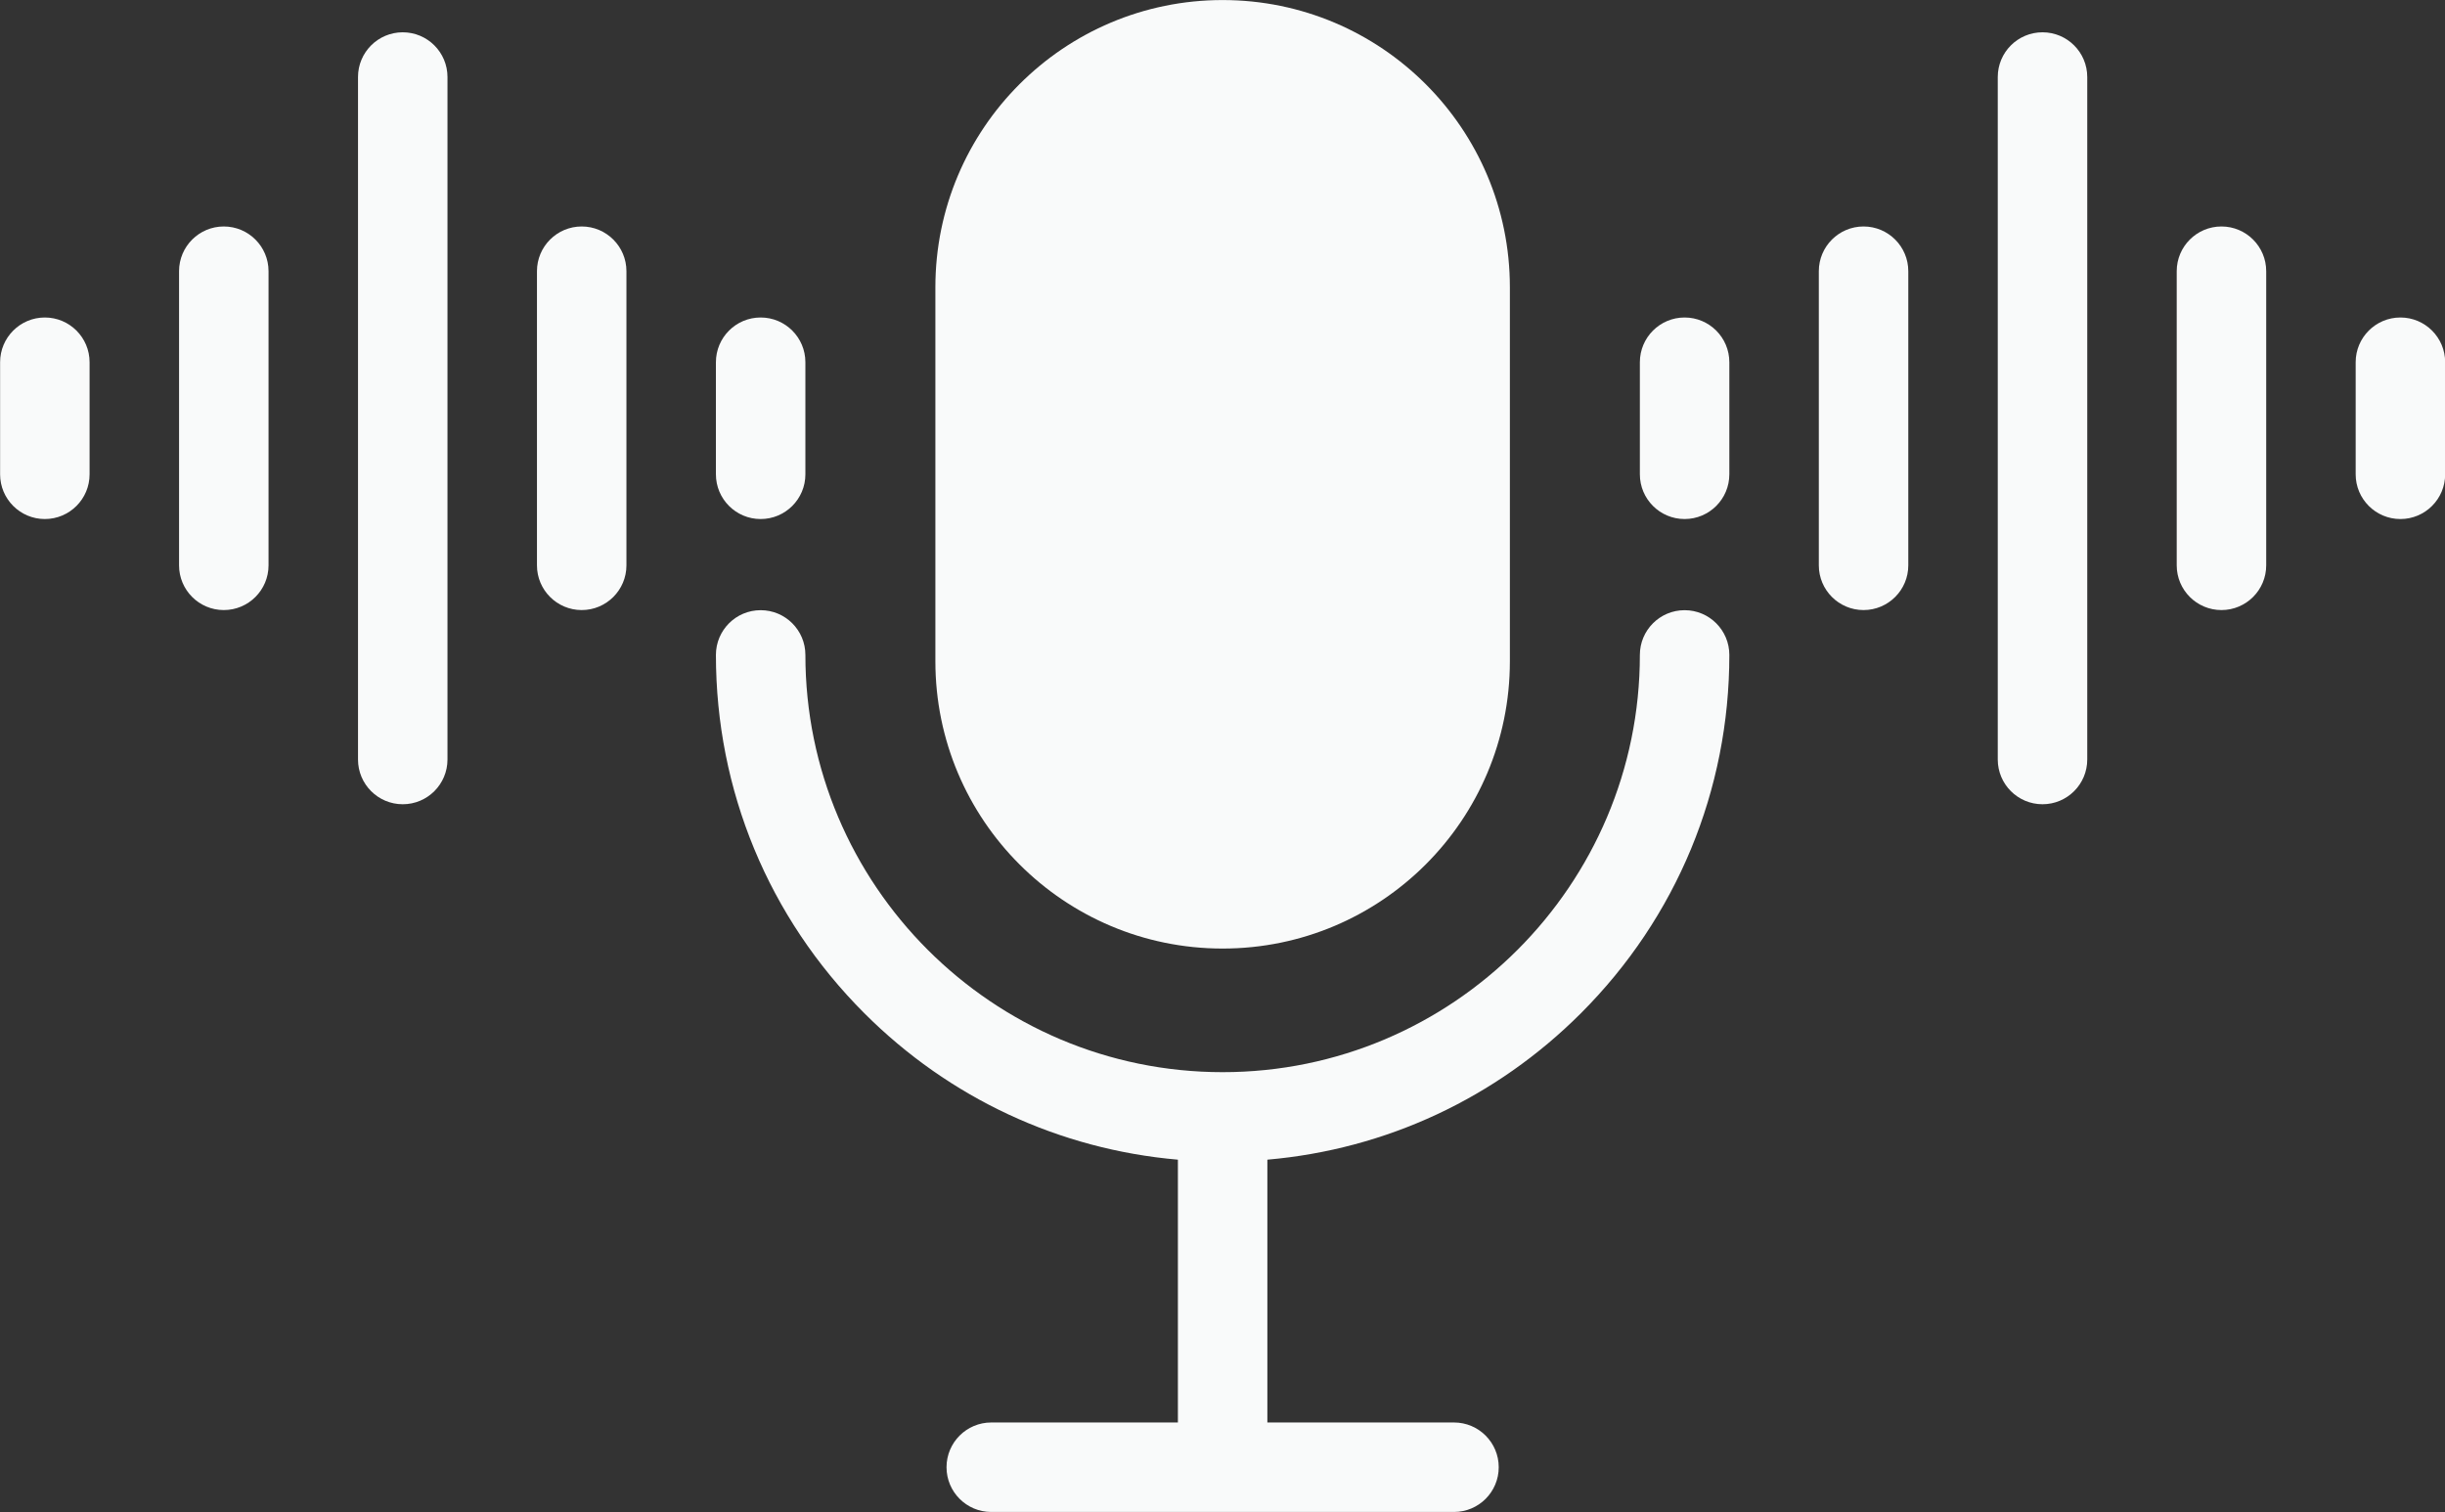
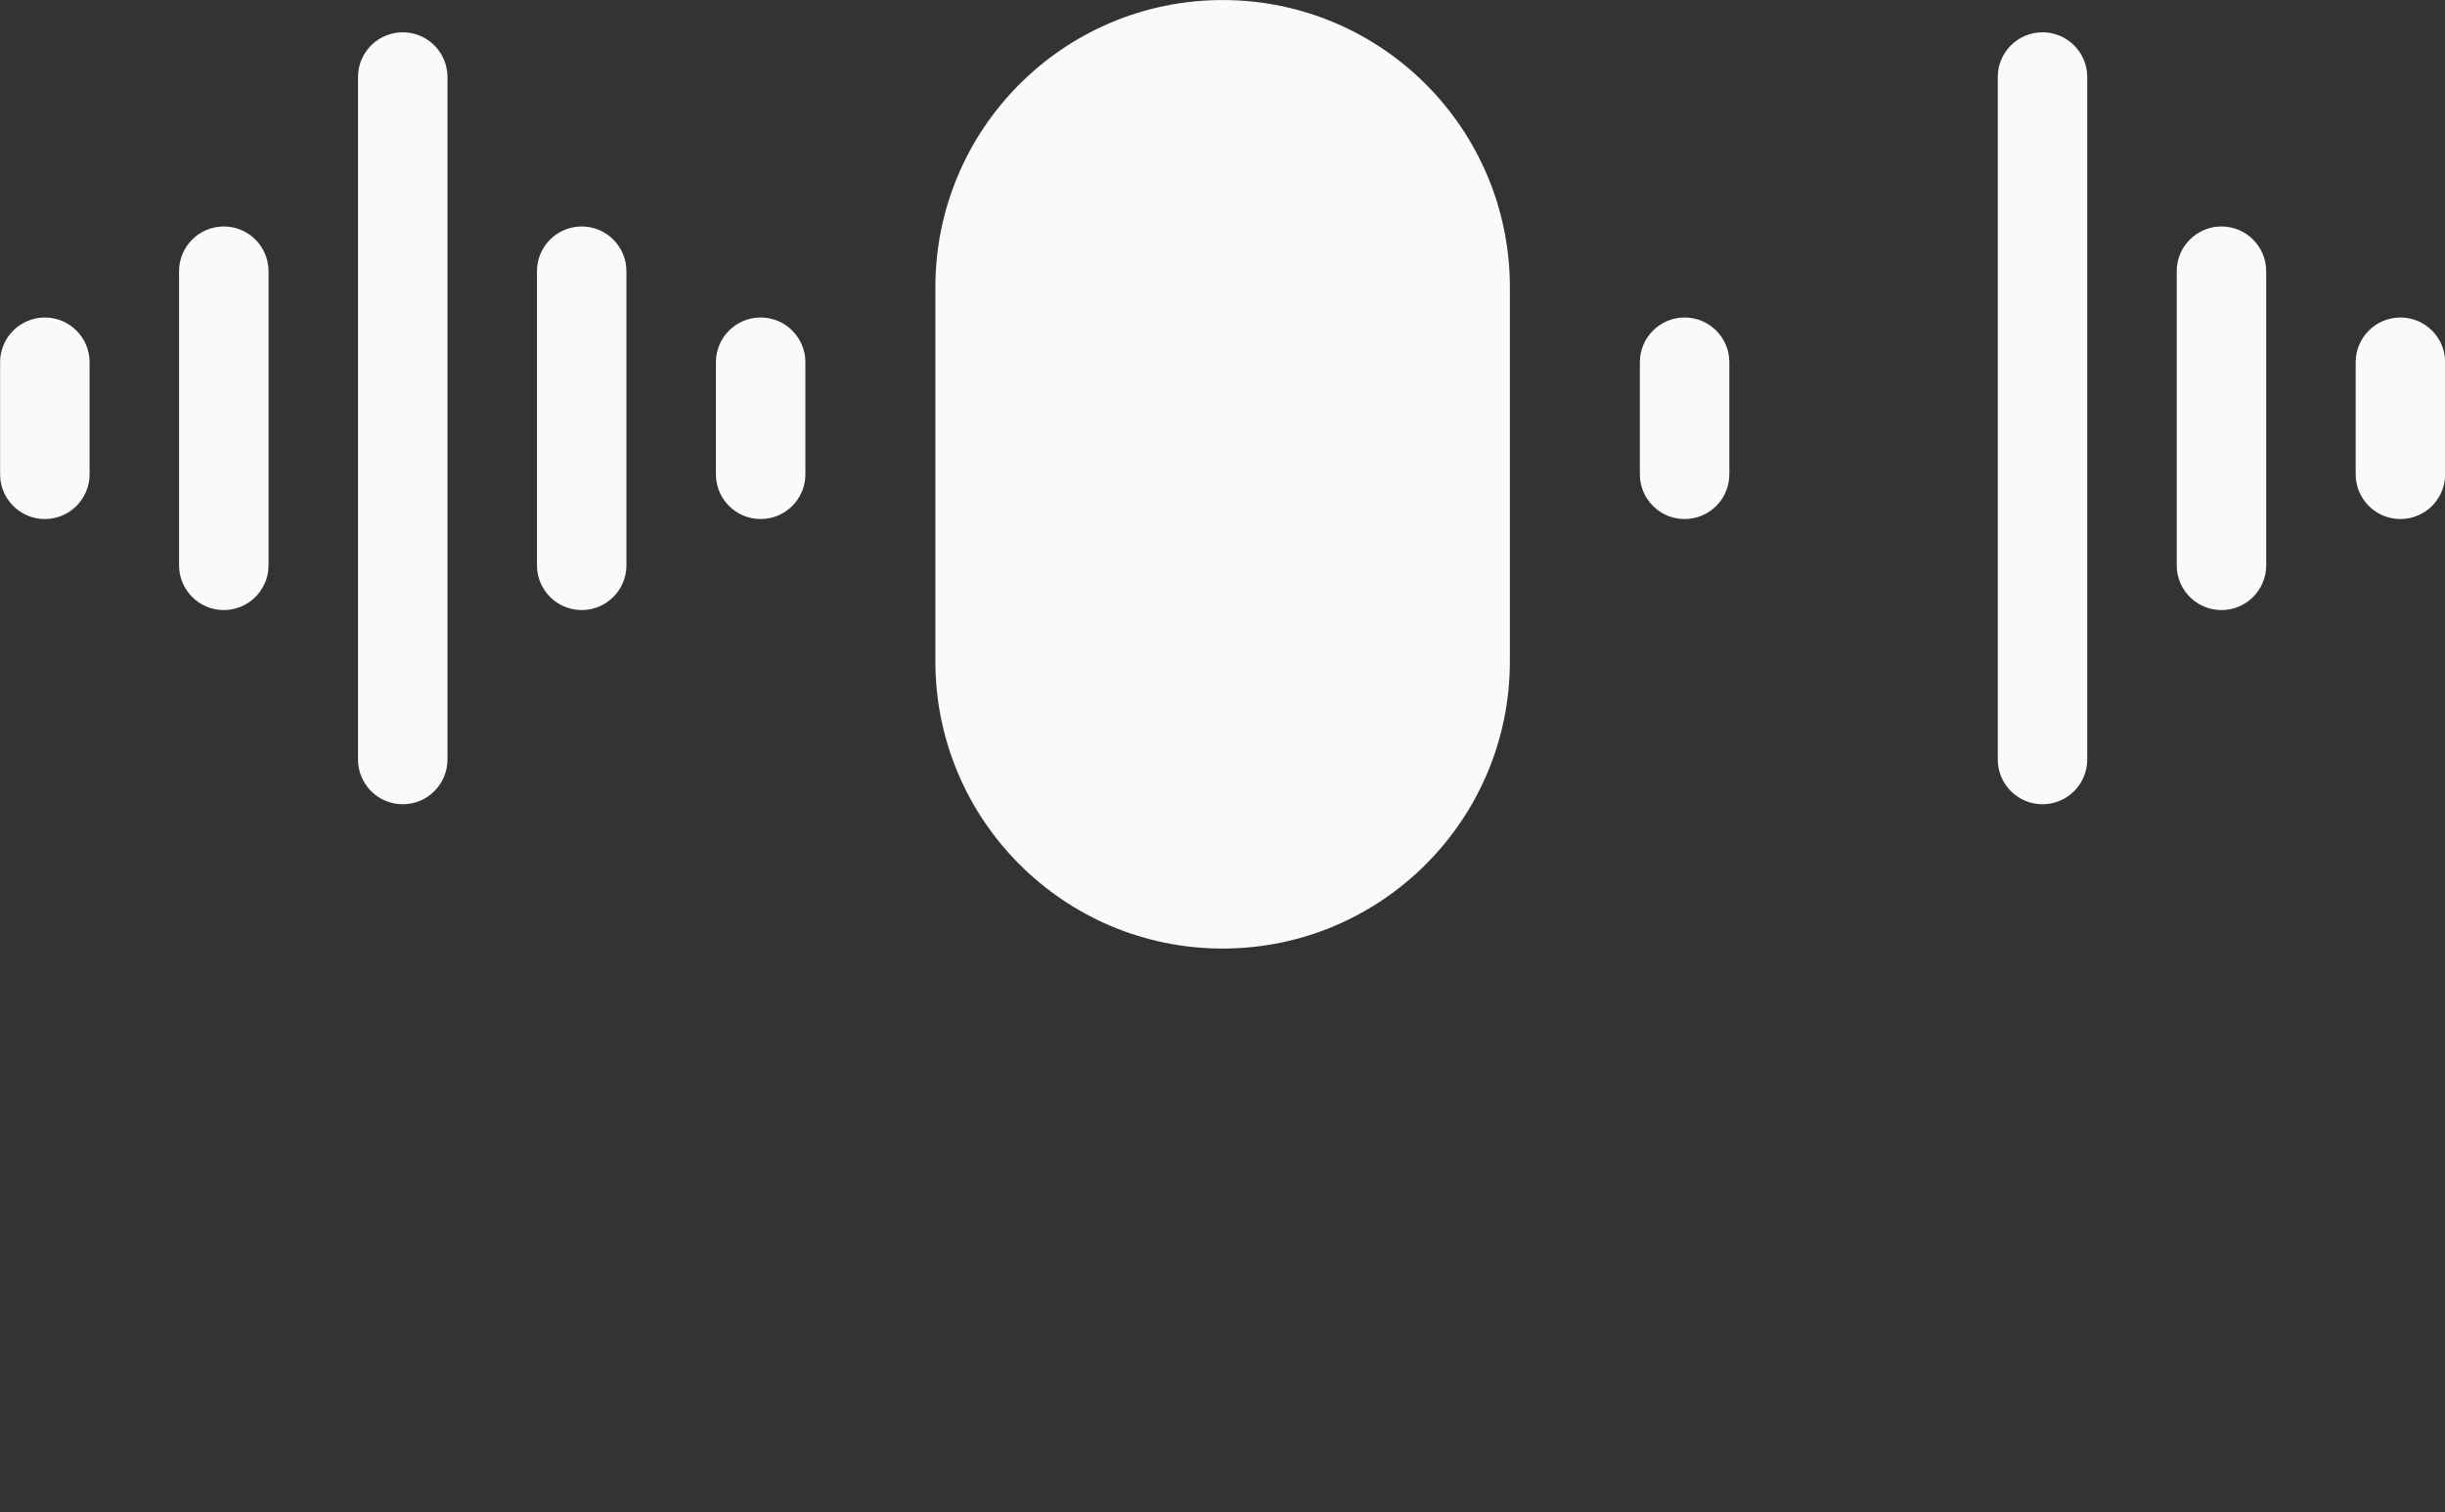
<svg xmlns="http://www.w3.org/2000/svg" fill="#000000" height="592" preserveAspectRatio="xMidYMid meet" version="1" viewBox="21.3 204.0 957.3 592.0" width="957.3" zoomAndPan="magnify">
  <rect x="21.3" y="204.0" width="957.3" height="592.0" fill="#333333" stroke="none" />
  <g fill="#f9fafa" id="change1_1">
    <path d="M 500 575.387 C 562.113 575.387 612.469 525.031 612.469 462.918 L 612.469 316.488 C 612.469 254.375 562.113 204.02 500 204.02 C 437.887 204.02 387.531 254.375 387.531 316.488 L 387.531 462.918 C 387.531 525.031 437.887 575.387 500 575.387" fill="inherit" />
-     <path d="M 680.879 442.906 C 671.203 442.906 663.363 450.75 663.363 460.426 C 663.363 550.504 590.078 623.785 500 623.785 C 409.922 623.785 336.637 550.504 336.637 460.426 C 336.637 450.75 328.797 442.906 319.121 442.906 C 309.445 442.906 301.605 450.75 301.605 460.426 C 301.605 513.418 322.242 563.238 359.715 600.711 C 393.027 634.023 436.102 654.016 482.484 658.047 L 482.484 760.945 L 409.414 760.945 C 399.738 760.945 391.898 768.789 391.898 778.465 C 391.898 788.137 399.738 795.98 409.414 795.98 L 590.586 795.98 C 600.262 795.98 608.102 788.137 608.102 778.465 C 608.102 768.789 600.262 760.945 590.586 760.945 L 517.516 760.945 L 517.516 658.047 C 563.898 654.016 606.977 634.023 640.285 600.711 C 677.758 563.238 698.395 513.418 698.395 460.426 C 698.395 450.75 690.555 442.906 680.879 442.906" fill="inherit" />
    <path d="M 680.879 328.309 C 671.203 328.309 663.363 336.152 663.363 345.828 L 663.363 389.703 C 663.363 399.379 671.203 407.219 680.879 407.219 C 690.555 407.219 698.395 399.379 698.395 389.703 L 698.395 345.828 C 698.395 336.152 690.555 328.309 680.879 328.309" fill="inherit" />
-     <path d="M 750.945 292.672 C 741.27 292.672 733.43 300.516 733.43 310.188 L 733.43 425.344 C 733.43 435.016 741.27 442.859 750.945 442.859 C 760.617 442.859 768.461 435.016 768.461 425.344 L 768.461 310.188 C 768.461 300.516 760.617 292.672 750.945 292.672" fill="inherit" />
    <path d="M 821.012 216.645 C 811.336 216.645 803.492 224.484 803.492 234.16 L 803.492 501.371 C 803.492 511.047 811.336 518.887 821.012 518.887 C 830.684 518.887 838.527 511.047 838.527 501.371 L 838.527 234.16 C 838.527 224.484 830.684 216.645 821.012 216.645" fill="inherit" />
    <path d="M 891.074 292.672 C 881.402 292.672 873.559 300.516 873.559 310.188 L 873.559 425.344 C 873.559 435.016 881.402 442.859 891.074 442.859 C 900.75 442.859 908.594 435.016 908.594 425.344 L 908.594 310.188 C 908.594 300.516 900.75 292.672 891.074 292.672" fill="inherit" />
    <path d="M 961.141 328.309 C 951.469 328.309 943.625 336.152 943.625 345.828 L 943.625 389.703 C 943.625 399.379 951.469 407.219 961.141 407.219 C 970.816 407.219 978.66 399.379 978.66 389.703 L 978.66 345.828 C 978.66 336.152 970.816 328.309 961.141 328.309" fill="inherit" />
    <path d="M 319.121 407.219 C 328.797 407.219 336.637 399.379 336.637 389.703 L 336.637 345.828 C 336.637 336.152 328.797 328.309 319.121 328.309 C 309.445 328.309 301.605 336.152 301.605 345.828 L 301.605 389.703 C 301.605 399.379 309.445 407.219 319.121 407.219" fill="inherit" />
    <path d="M 249.055 292.672 C 239.383 292.672 231.539 300.516 231.539 310.188 L 231.539 425.344 C 231.539 435.016 239.383 442.859 249.055 442.859 C 258.73 442.859 266.57 435.016 266.57 425.344 L 266.57 310.188 C 266.57 300.516 258.73 292.672 249.055 292.672" fill="inherit" />
    <path d="M 178.988 216.645 C 169.316 216.645 161.473 224.484 161.473 234.16 L 161.473 501.371 C 161.473 511.047 169.316 518.887 178.988 518.887 C 188.664 518.887 196.504 511.047 196.504 501.371 L 196.504 234.16 C 196.504 224.484 188.664 216.645 178.988 216.645" fill="inherit" />
    <path d="M 108.922 292.672 C 99.25 292.672 91.406 300.516 91.406 310.188 L 91.406 425.344 C 91.406 435.016 99.25 442.859 108.922 442.859 C 118.598 442.859 126.441 435.016 126.441 425.344 L 126.441 310.188 C 126.441 300.516 118.598 292.672 108.922 292.672" fill="inherit" />
    <path d="M 38.859 328.309 C 29.184 328.309 21.34 336.152 21.34 345.828 L 21.34 389.703 C 21.34 399.379 29.184 407.219 38.859 407.219 C 48.531 407.219 56.375 399.379 56.375 389.703 L 56.375 345.828 C 56.375 336.152 48.531 328.309 38.859 328.309" fill="inherit" />
  </g>
</svg>